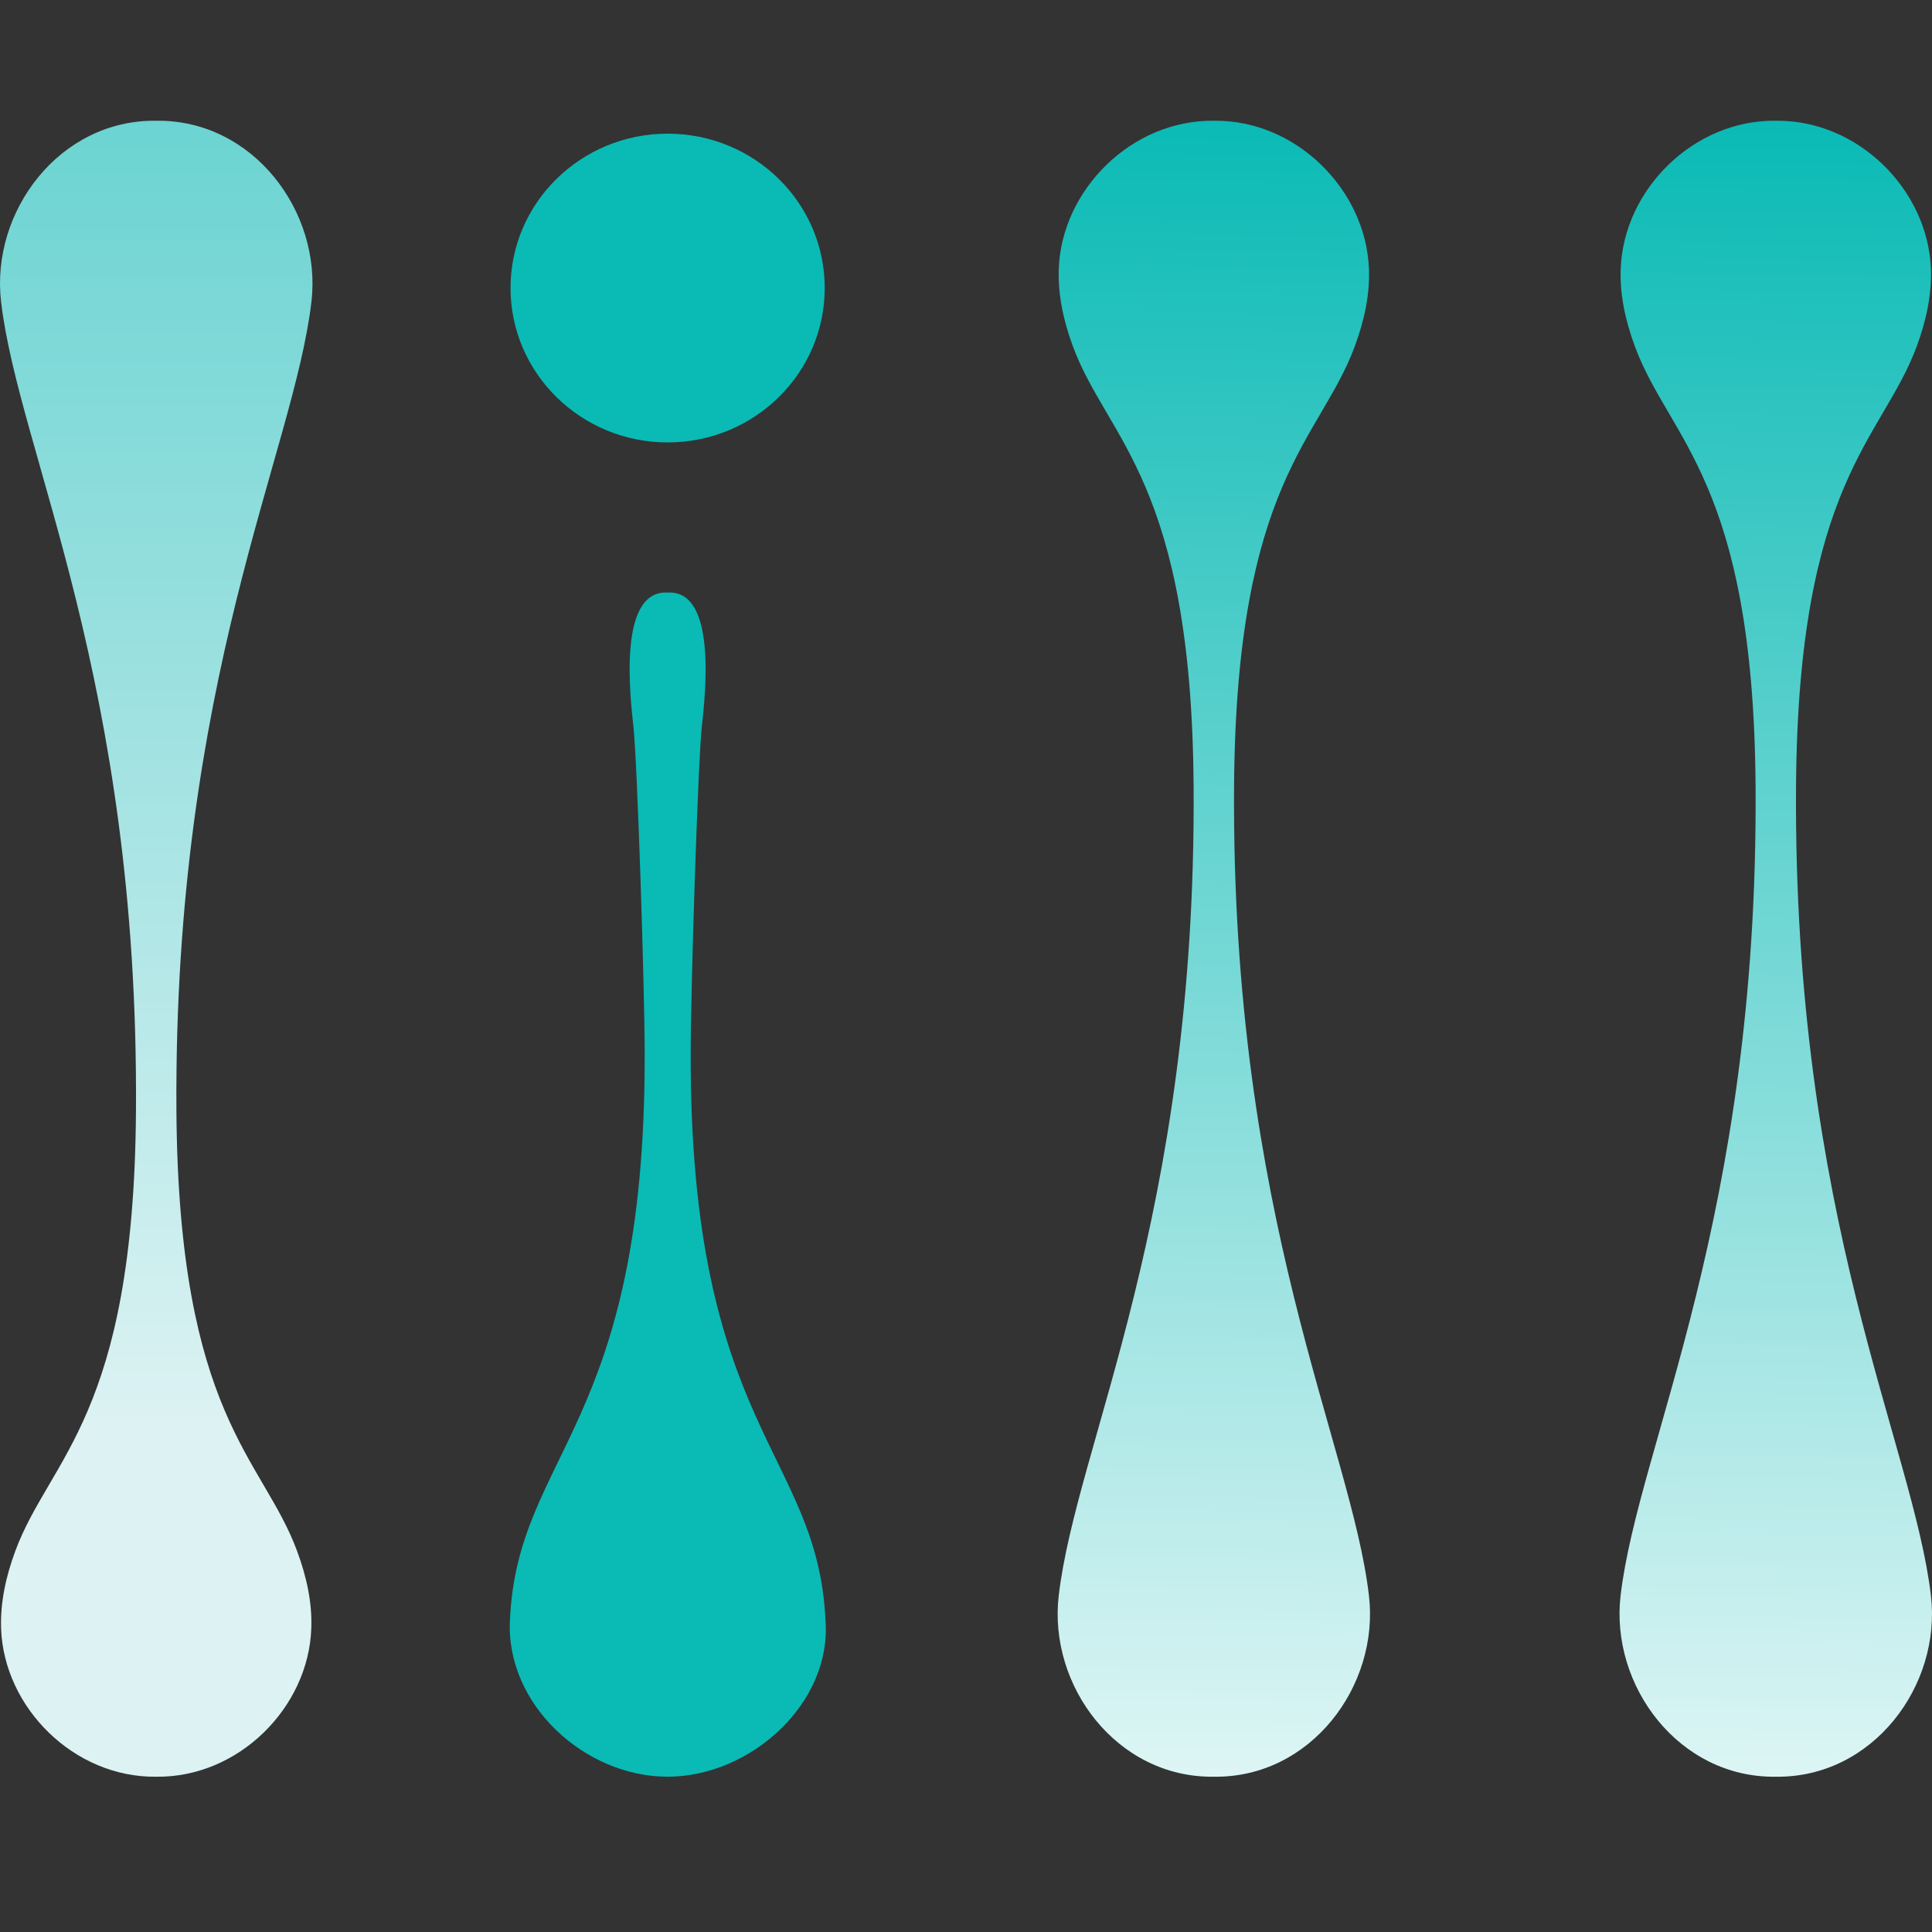
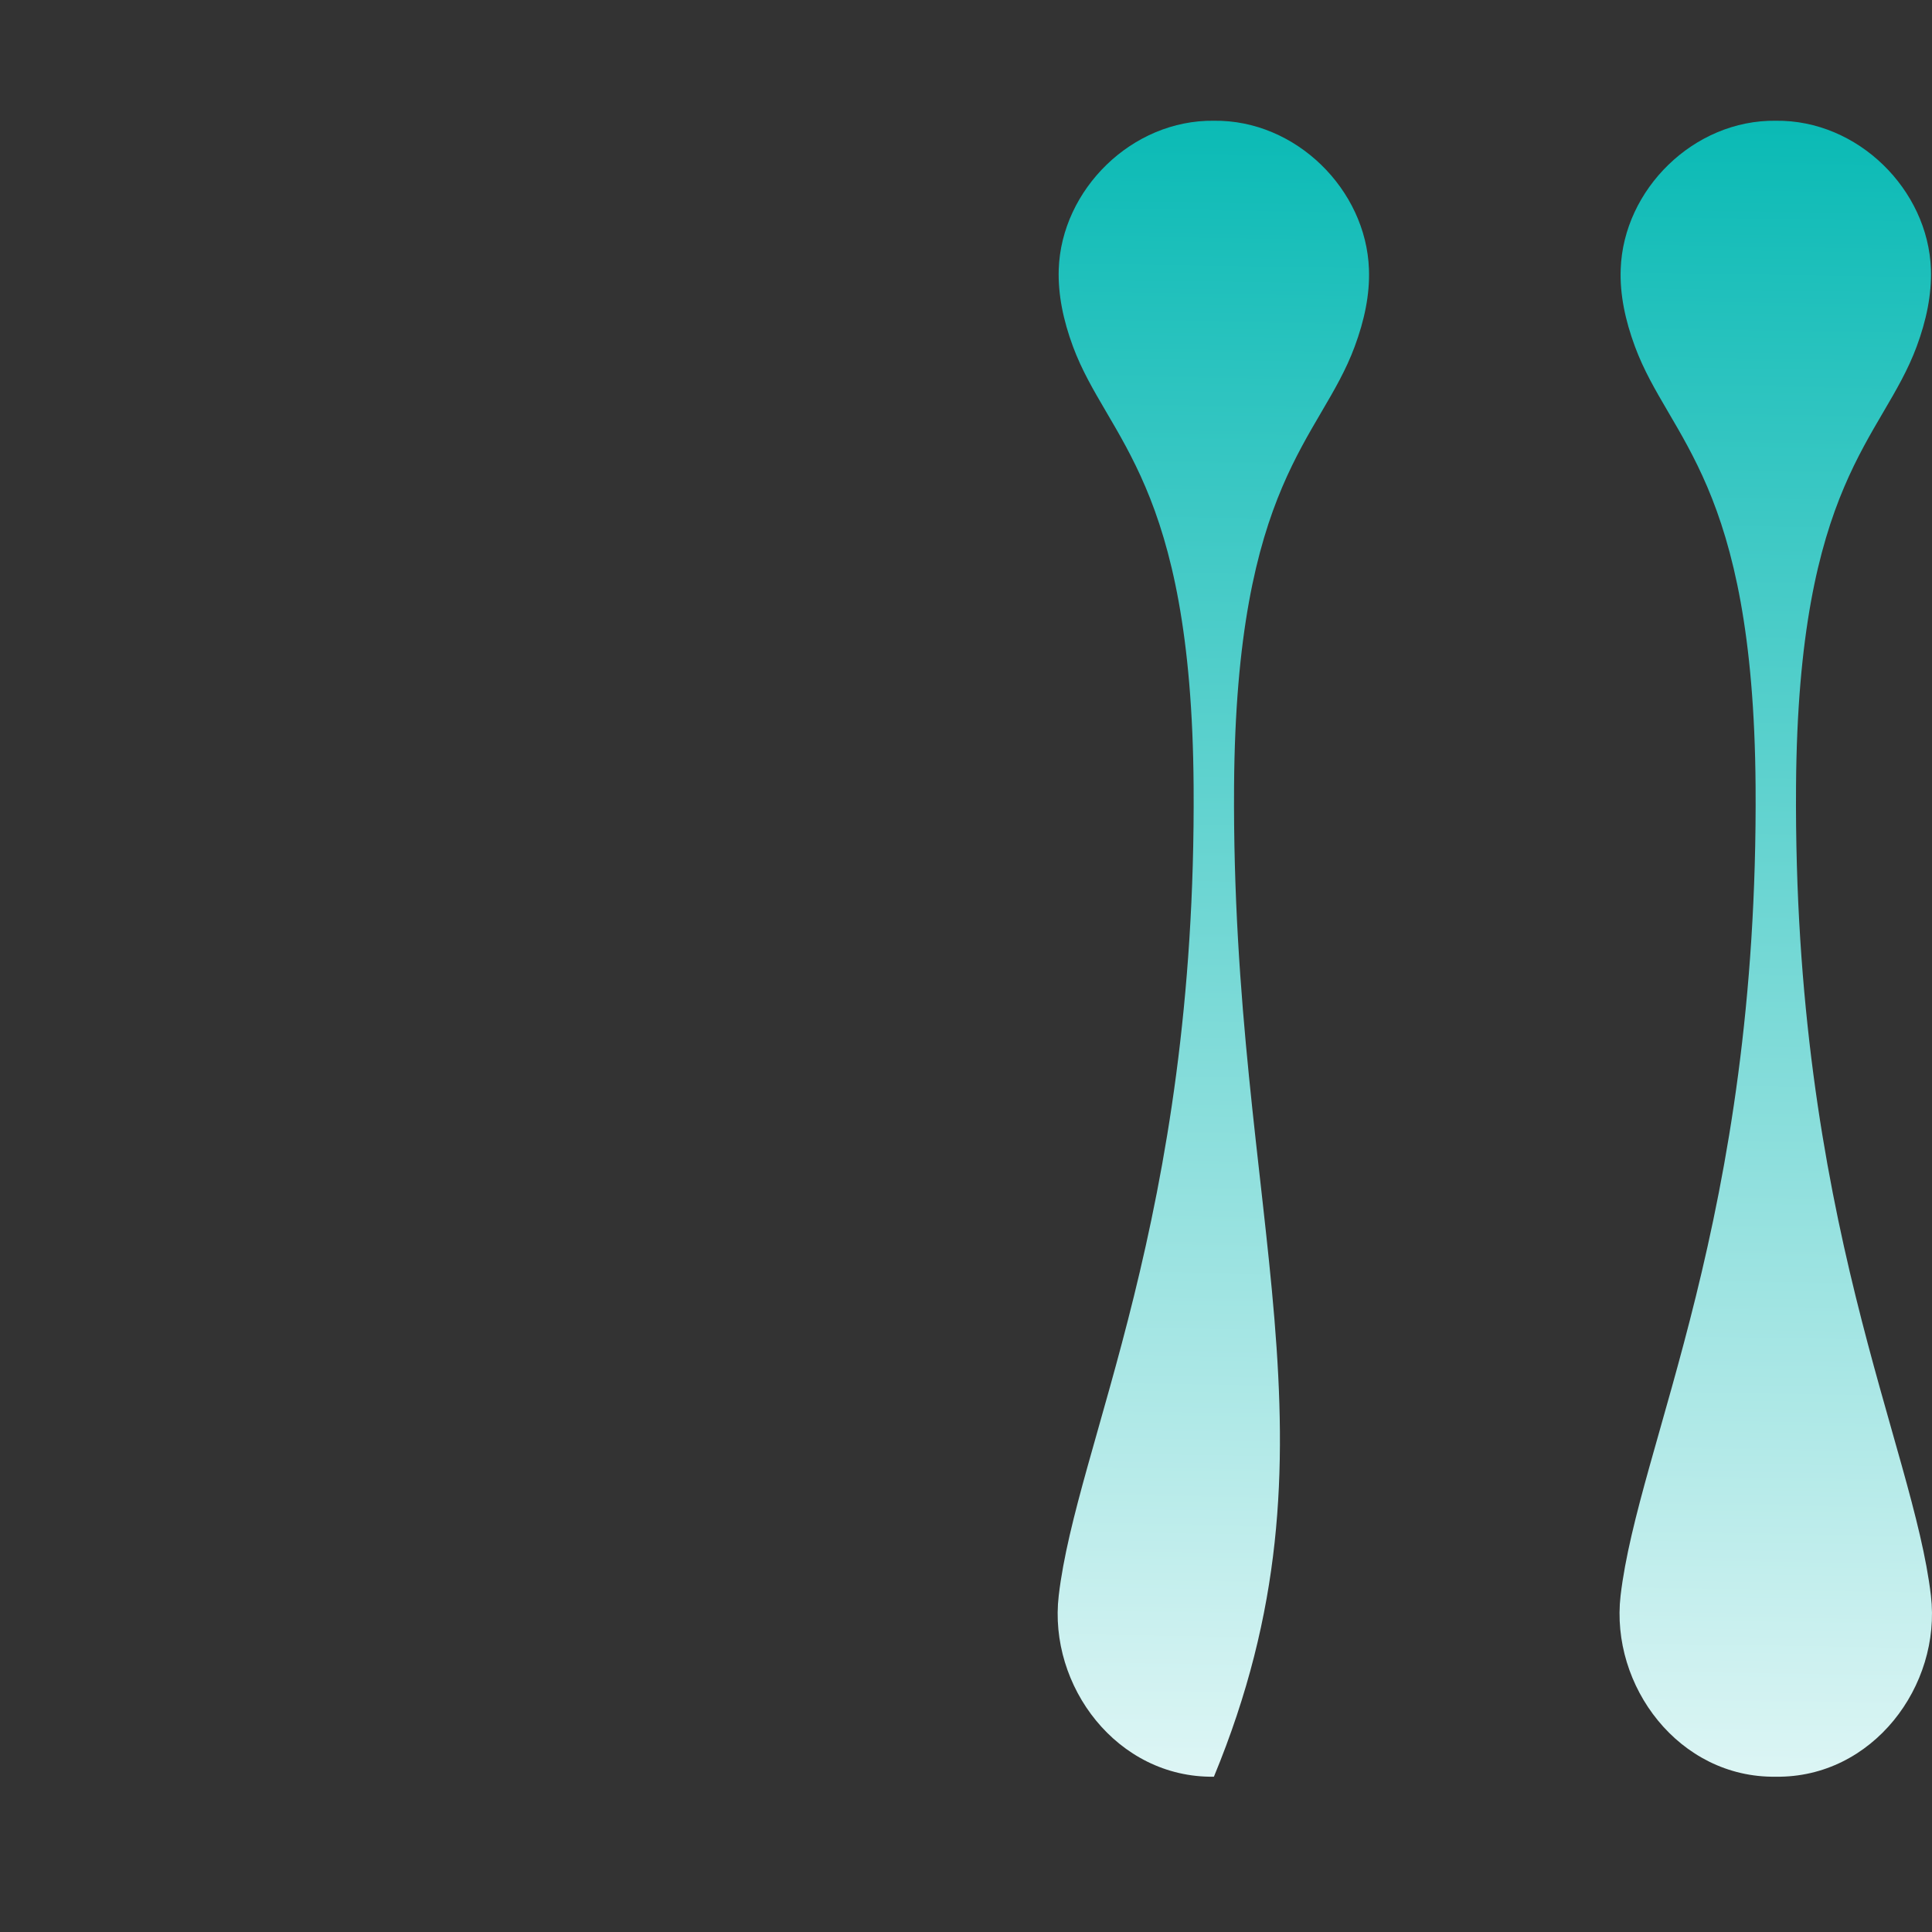
<svg xmlns="http://www.w3.org/2000/svg" width="16" height="16" viewBox="0 0 16 16" fill="none">
  <rect x="0" y="0" width="16" height="16" fill="#333333" stroke="none" />
-   <path fill-rule="evenodd" clip-rule="evenodd" d="M1.294 14.714C0.614 14.723 0.032 14.143 0.009 13.486C0.002 13.274 0.047 13.06 0.127 12.844C0.413 12.073 1.109 11.726 1.126 9.203C1.151 5.619 0.156 3.753 0.009 2.5C-0.079 1.753 0.492 0.989 1.294 1C2.095 0.989 2.667 1.753 2.579 2.5C2.432 3.753 1.437 5.619 1.461 9.203C1.479 11.726 2.175 12.073 2.46 12.844C2.54 13.06 2.586 13.274 2.578 13.486C2.555 14.143 1.974 14.723 1.294 14.714Z" fill="url(#paint0_linear_47_16)" />
-   <path fill-rule="evenodd" clip-rule="evenodd" d="M5.529 1.107C6.248 1.107 6.83 1.679 6.83 2.385C6.83 3.091 6.248 3.664 5.529 3.664C4.811 3.664 4.228 3.091 4.228 2.385C4.228 1.679 4.811 1.107 5.529 1.107ZM4.223 13.419C4.188 14.115 4.842 14.714 5.529 14.714C6.216 14.714 6.892 14.104 6.836 13.415C6.772 12.028 5.713 11.824 5.72 8.725C5.721 8.145 5.781 6.302 5.812 6.02C5.843 5.739 5.935 4.898 5.539 4.907L5.529 4.908L5.519 4.907C5.123 4.898 5.215 5.739 5.246 6.02C5.277 6.302 5.338 8.145 5.339 8.725C5.346 11.827 4.284 12.029 4.223 13.419Z" fill="#0ABAB5" />
-   <path fill-rule="evenodd" clip-rule="evenodd" d="M14.706 1C14.026 0.991 13.444 1.571 13.422 2.229C13.414 2.44 13.46 2.654 13.54 2.87C13.825 3.641 14.521 3.988 14.539 6.511C14.563 10.095 13.568 11.962 13.421 13.214C13.334 13.962 13.905 14.725 14.706 14.714C15.508 14.725 16.079 13.962 15.991 13.214C15.844 11.962 14.849 10.095 14.874 6.511C14.891 3.988 15.587 3.641 15.873 2.87C15.953 2.654 15.998 2.44 15.991 2.229C15.968 1.571 15.386 0.991 14.706 1ZM10.053 1C9.373 0.991 8.791 1.571 8.768 2.229C8.761 2.44 8.806 2.654 8.886 2.87C9.172 3.641 9.868 3.988 9.885 6.511C9.909 10.095 8.914 11.961 8.768 13.214C8.68 13.962 9.251 14.725 10.053 14.714C10.854 14.725 11.425 13.962 11.337 13.214C11.191 11.961 10.196 10.095 10.22 6.511C10.237 3.988 10.934 3.641 11.219 2.87C11.299 2.654 11.345 2.44 11.337 2.229C11.314 1.571 10.732 0.991 10.053 1Z" fill="url(#paint1_linear_47_16)" />
+   <path fill-rule="evenodd" clip-rule="evenodd" d="M14.706 1C14.026 0.991 13.444 1.571 13.422 2.229C13.414 2.44 13.46 2.654 13.54 2.87C13.825 3.641 14.521 3.988 14.539 6.511C14.563 10.095 13.568 11.962 13.421 13.214C13.334 13.962 13.905 14.725 14.706 14.714C15.508 14.725 16.079 13.962 15.991 13.214C15.844 11.962 14.849 10.095 14.874 6.511C14.891 3.988 15.587 3.641 15.873 2.87C15.953 2.654 15.998 2.44 15.991 2.229C15.968 1.571 15.386 0.991 14.706 1ZM10.053 1C9.373 0.991 8.791 1.571 8.768 2.229C8.761 2.44 8.806 2.654 8.886 2.87C9.172 3.641 9.868 3.988 9.885 6.511C9.909 10.095 8.914 11.961 8.768 13.214C8.68 13.962 9.251 14.725 10.053 14.714C11.191 11.961 10.196 10.095 10.22 6.511C10.237 3.988 10.934 3.641 11.219 2.87C11.299 2.654 11.345 2.44 11.337 2.229C11.314 1.571 10.732 0.991 10.053 1Z" fill="url(#paint1_linear_47_16)" />
  <defs>
    <linearGradient id="paint0_linear_47_16" x1="1.294" y1="11.775" x2="1.294" y2="-8.257" gradientUnits="userSpaceOnUse">
      <stop stop-color="#DCF2F3" />
      <stop offset="1" stop-color="#0ABAB5" />
    </linearGradient>
    <linearGradient id="paint1_linear_47_16" x1="14.944" y1="1.013" x2="14.688" y2="16.978" gradientUnits="userSpaceOnUse">
      <stop stop-color="#0ABAB5" />
      <stop offset="1" stop-color="white" />
    </linearGradient>
  </defs>
</svg>